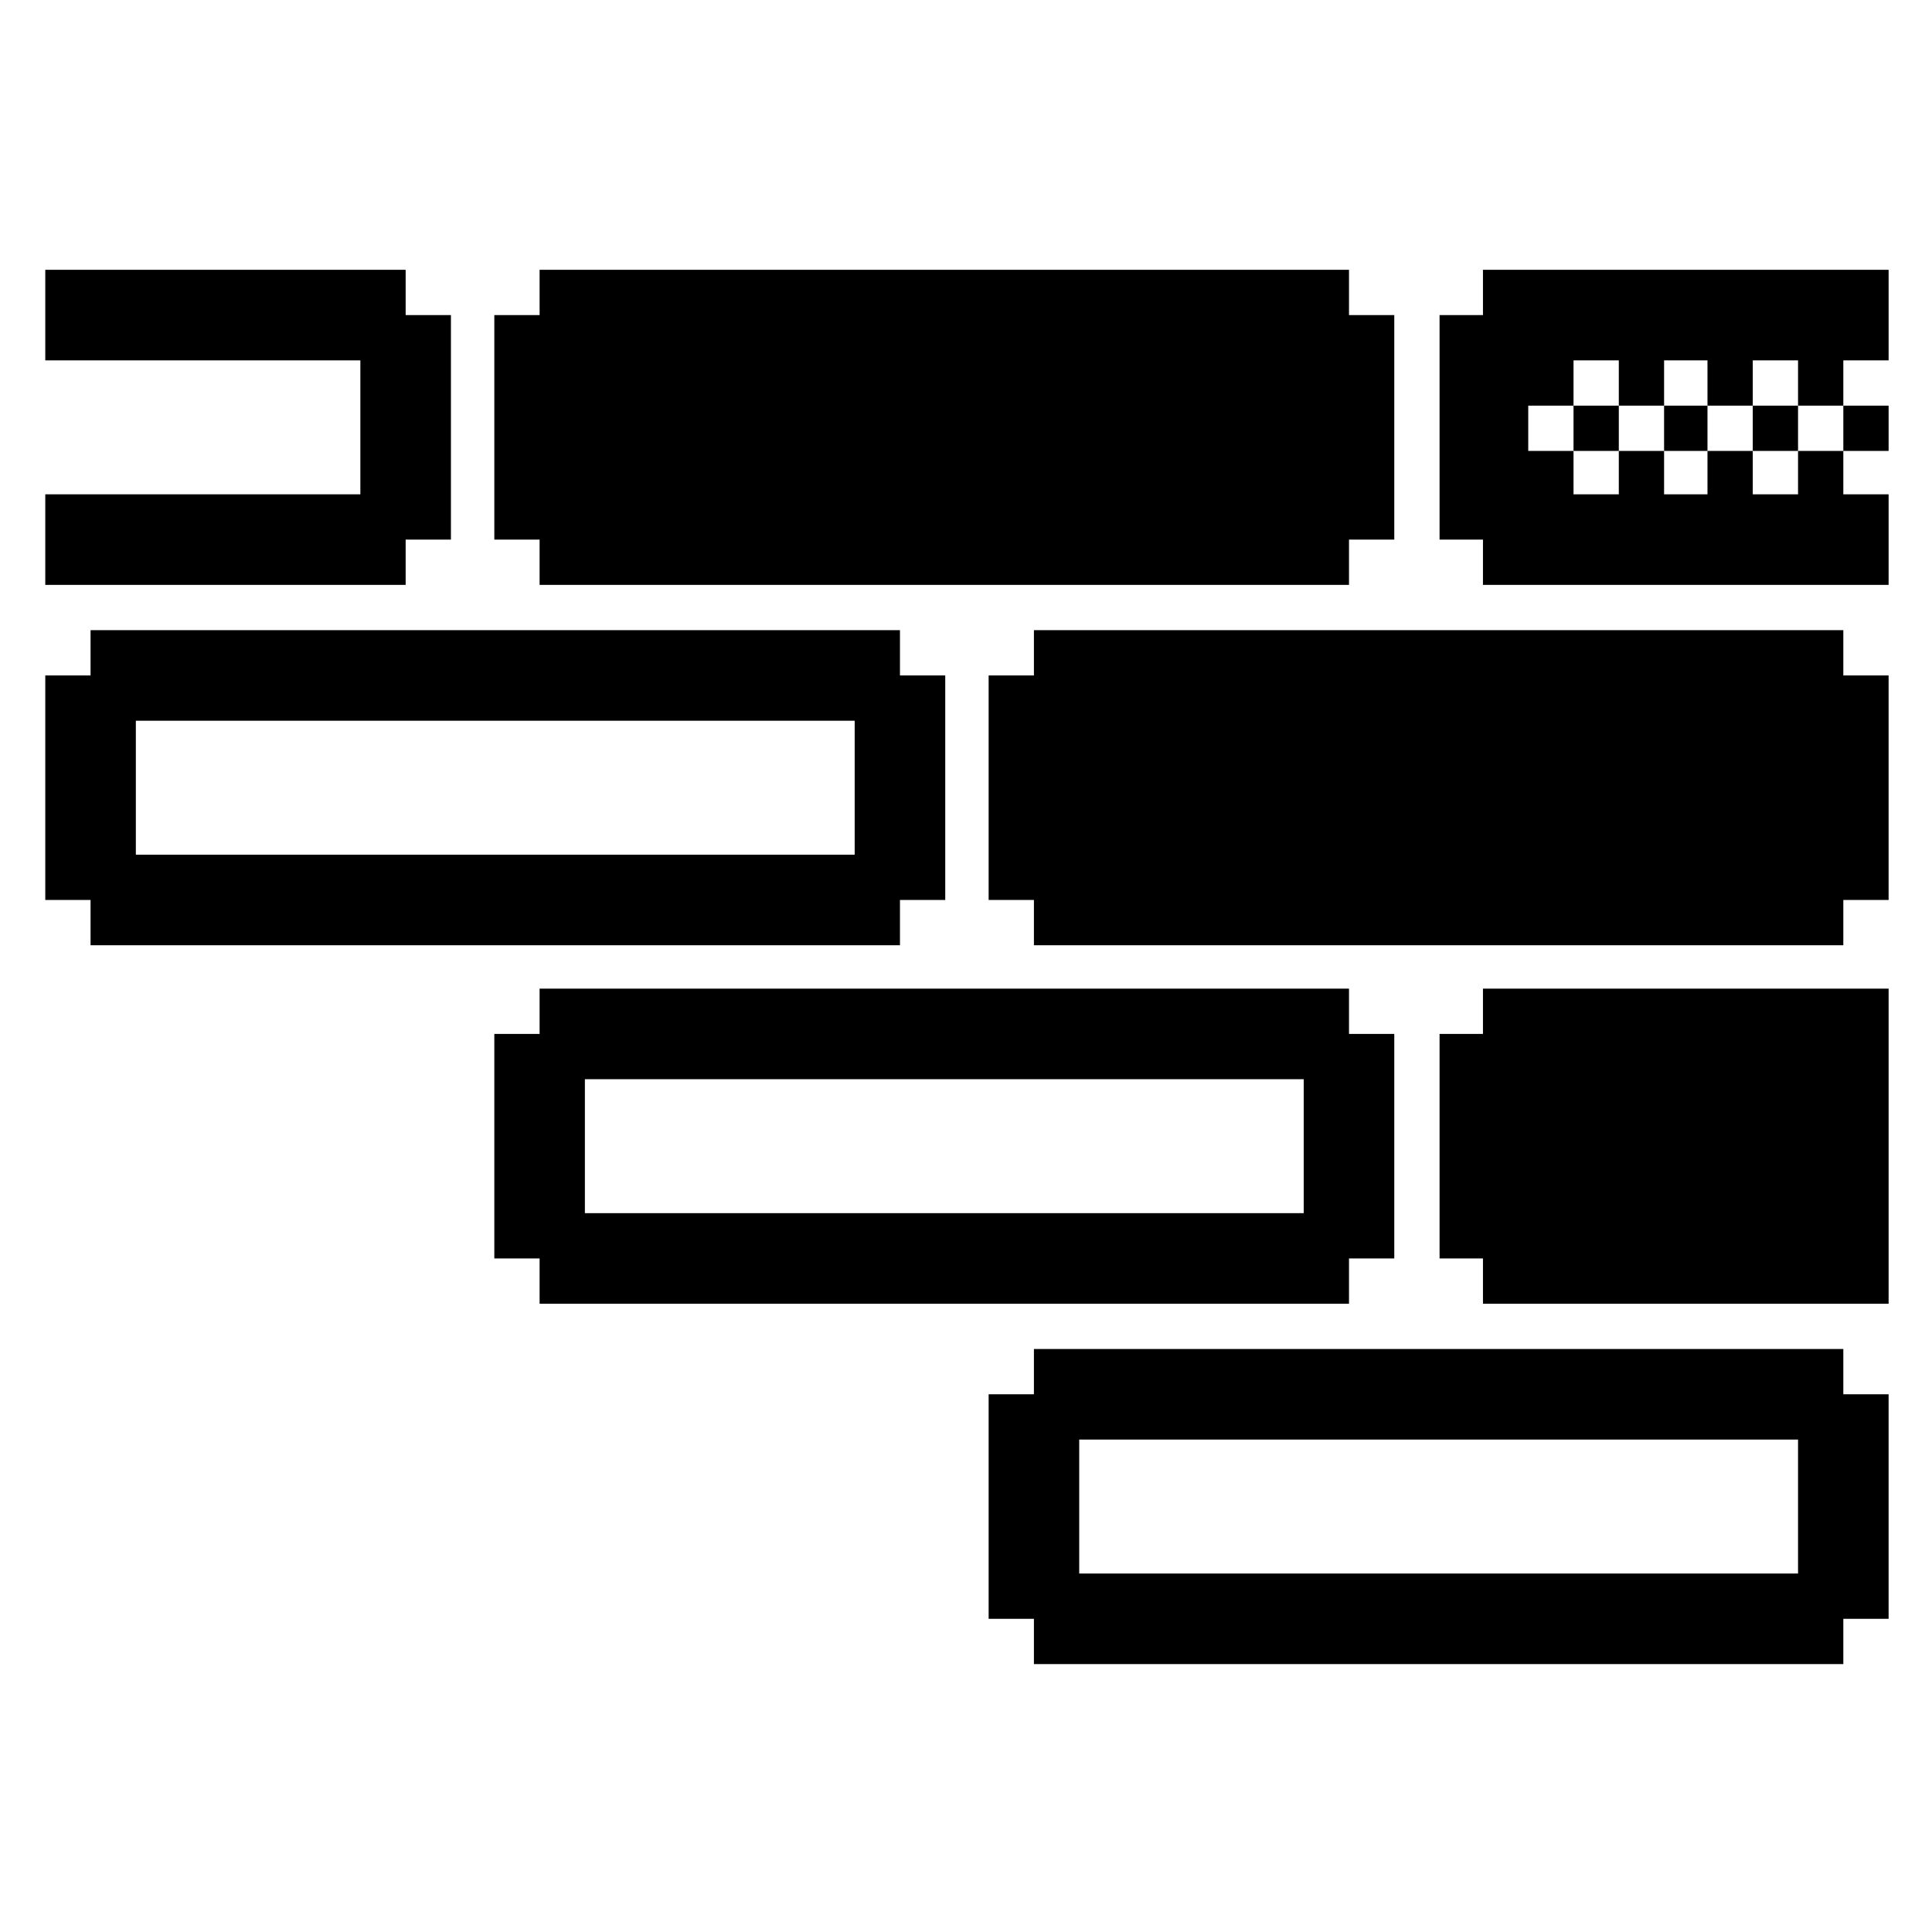
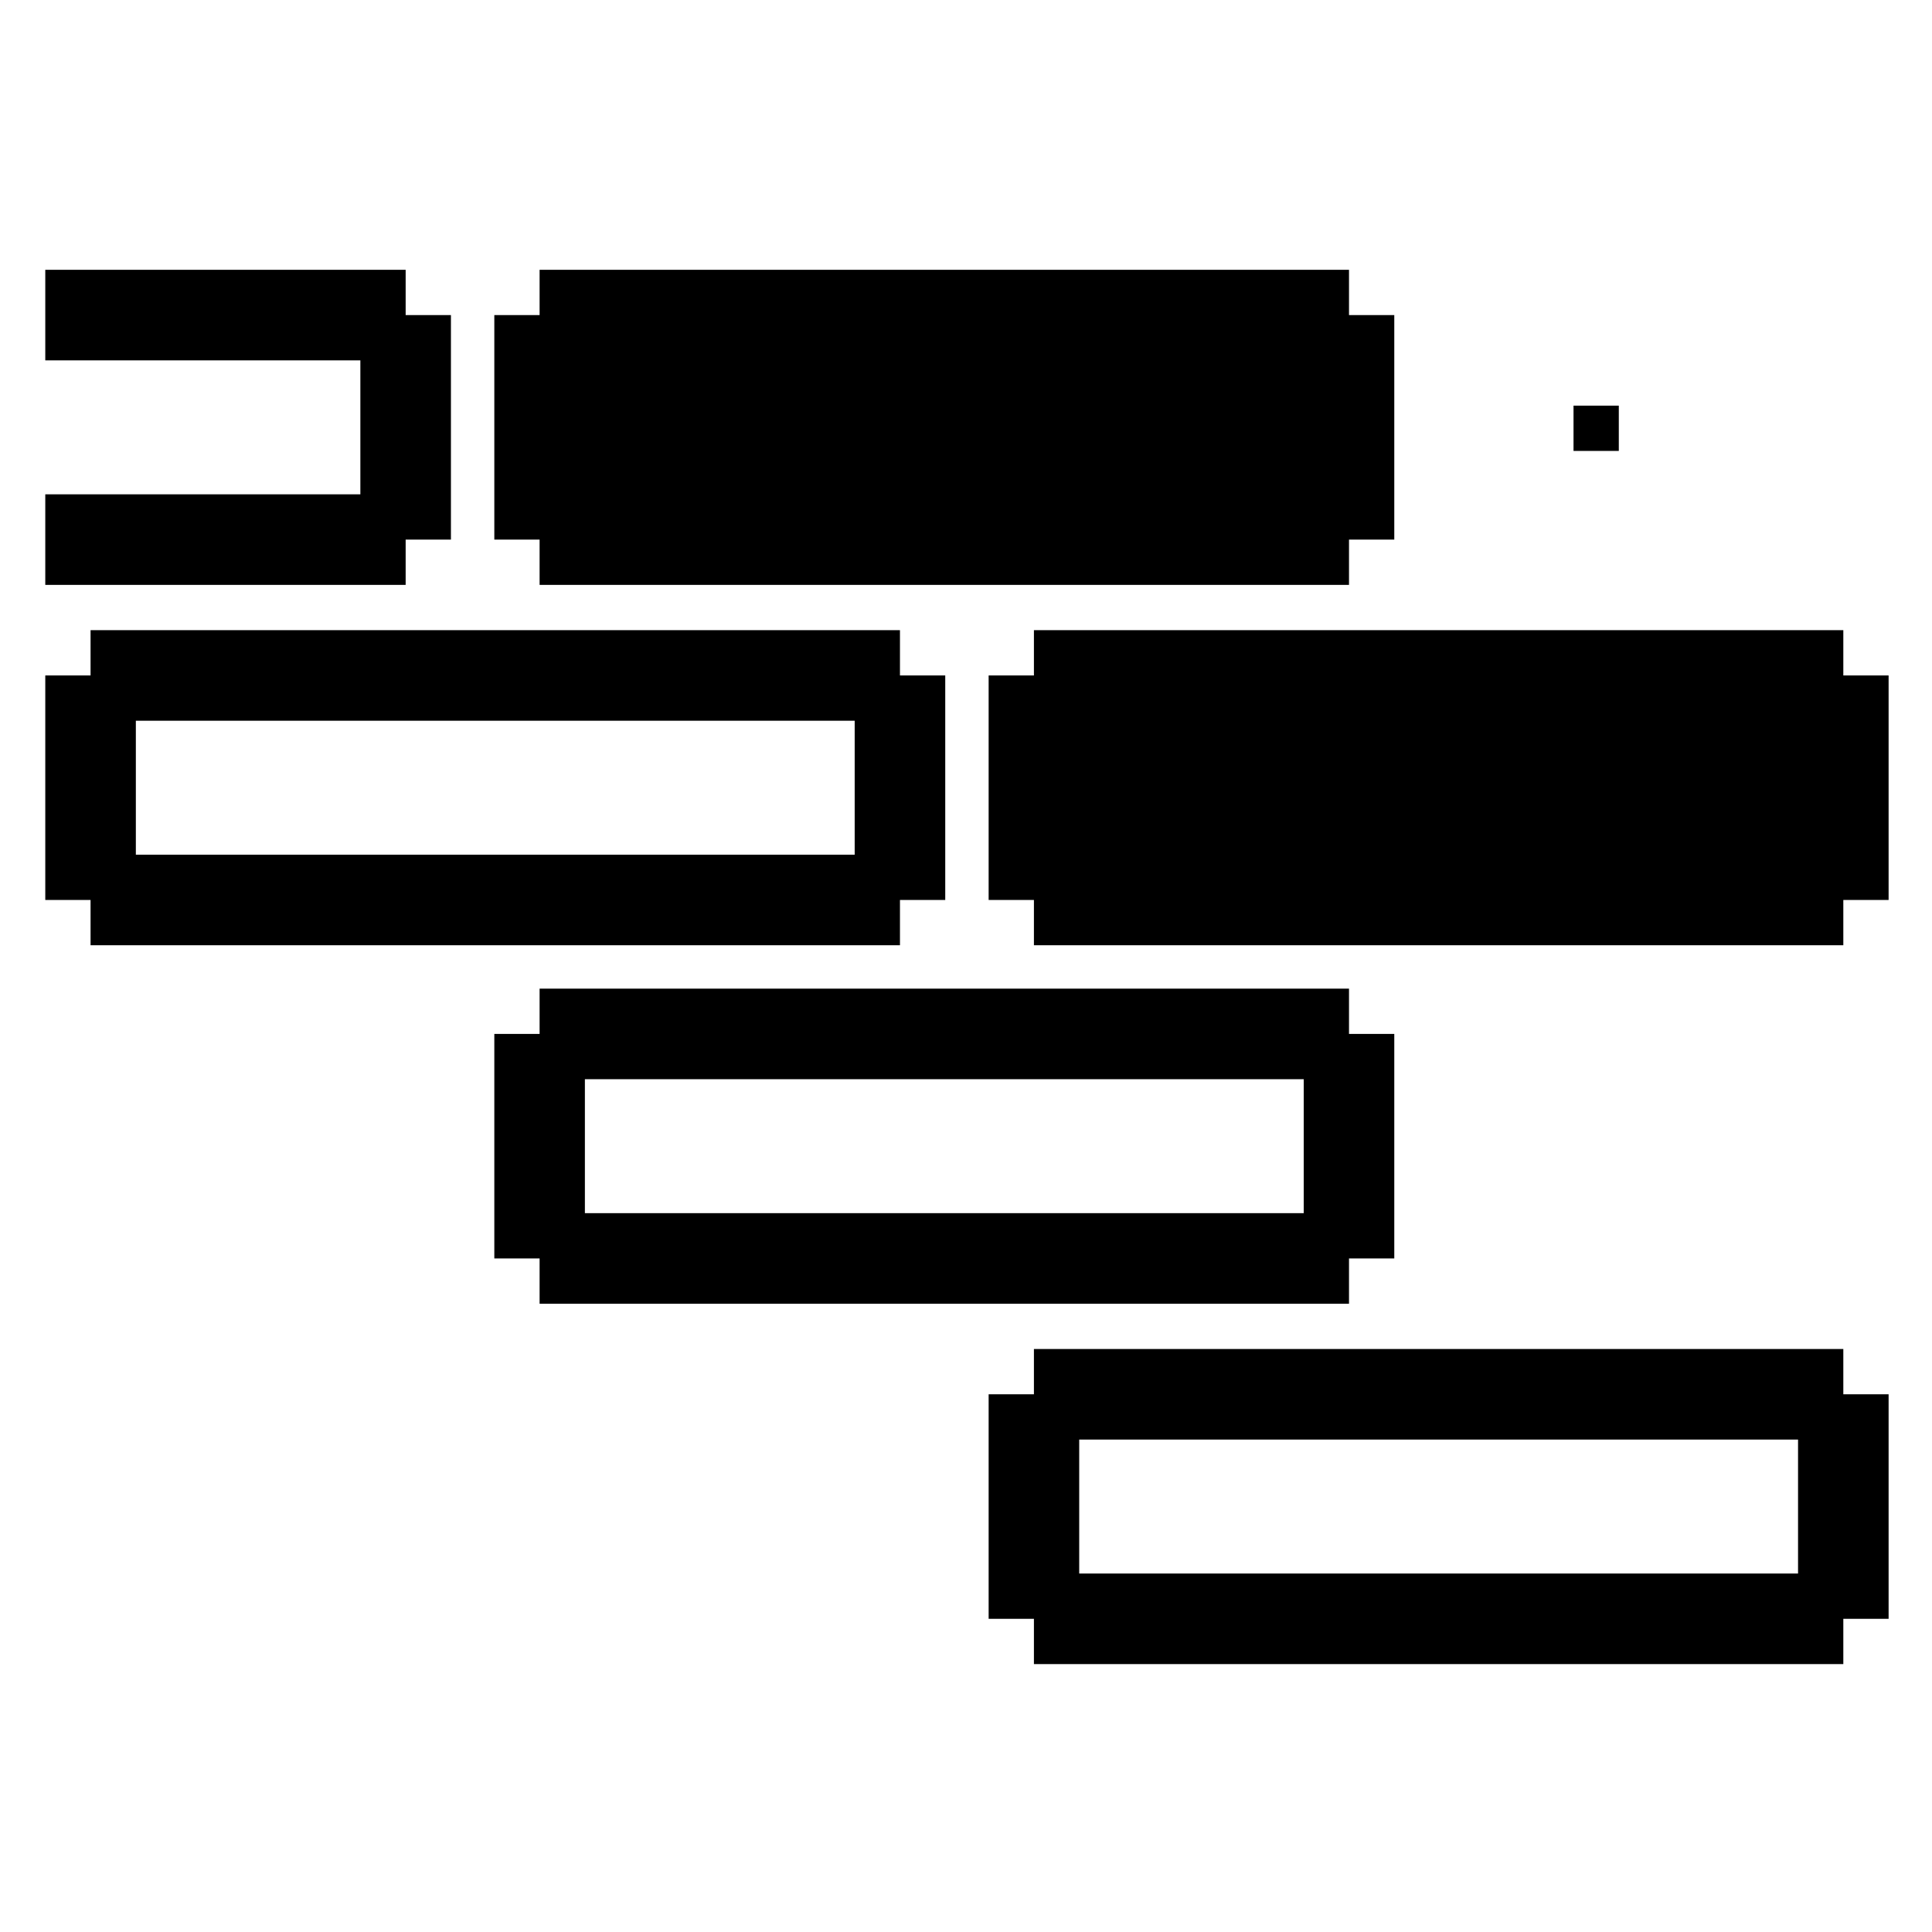
<svg xmlns="http://www.w3.org/2000/svg" version="1.0" width="1024pt" height="1024pt" viewBox="0 0 1024 1024" preserveAspectRatio="xMidYMid meet">
  <g transform="translate(0,1024) scale(0.1,-0.1)" fill="#000000" stroke="none">
-     <path d="M240 8570 l0 -240 835 0 835 0 0 -355 0 -355 -835 0 -835 0 0 -240 0 -240 955 0 955 0 0 120 0 120 120 0 120 0 0 595 0 595 -120 0 -120 0 0 120 0 120 -955 0 -955 0 0 -240z" />
+     <path d="M240 8570 l0 -240 835 0 835 0 0 -355 0 -355 -835 0 -835 0 0 -240 0 -240 955 0 955 0 0 120 0 120 120 0 120 0 0 595 0 595 -120 0 -120 0 0 120 0 120 -955 0 -955 0 0 -240" />
    <path d="M2860 8690 l0 -120 -120 0 -120 0 0 -595 0 -595 120 0 120 0 0 -120 0 -120 2145 0 2145 0 0 120 0 120 120 0 120 0 0 595 0 595 -120 0 -120 0 0 120 0 120 -2145 0 -2145 0 0 -120z" />
-     <path d="M7860 8690 l0 -120 -115 0 -115 0 0 -595 0 -595 115 0 115 0 0 -120 0 -120 1075 0 1075 0 0 240 0 240 -120 0 -120 0 0 115 0 115 120 0 120 0 0 120 0 120 -120 0 -120 0 0 120 0 120 120 0 120 0 0 240 0 240 -1075 0 -1075 0 0 -120z m720 -480 l0 -120 120 0 120 0 0 120 0 120 115 0 115 0 0 -120 0 -120 120 0 120 0 0 120 0 120 120 0 120 0 0 -120 0 -120 120 0 120 0 0 -120 0 -120 -120 0 -120 0 0 -115 0 -115 -120 0 -120 0 0 115 0 115 -120 0 -120 0 0 -115 0 -115 -115 0 -115 0 0 115 0 115 -120 0 -120 0 0 -115 0 -115 -120 0 -120 0 0 115 0 115 -120 0 -120 0 0 120 0 120 120 0 120 0 0 120 0 120 120 0 120 0 0 -120z" />
    <path d="M8340 7970 l0 -120 120 0 120 0 0 120 0 120 -120 0 -120 0 0 -120z" />
-     <path d="M8820 7970 l0 -120 115 0 115 0 0 120 0 120 -115 0 -115 0 0 -120z" />
-     <path d="M9290 7970 l0 -120 120 0 120 0 0 120 0 120 -120 0 -120 0 0 -120z" />
    <path d="M480 6780 l0 -120 -120 0 -120 0 0 -595 0 -595 120 0 120 0 0 -120 0 -120 2145 0 2145 0 0 120 0 120 120 0 120 0 0 595 0 595 -120 0 -120 0 0 120 0 120 -2145 0 -2145 0 0 -120z m4050 -715 l0 -355 -1905 0 -1905 0 0 355 0 355 1905 0 1905 0 0 -355z" />
    <path d="M5480 6780 l0 -120 -120 0 -120 0 0 -595 0 -595 120 0 120 0 0 -120 0 -120 2145 0 2145 0 0 120 0 120 120 0 120 0 0 595 0 595 -120 0 -120 0 0 120 0 120 -2145 0 -2145 0 0 -120z" />
    <path d="M2860 4880 l0 -120 -120 0 -120 0 0 -595 0 -595 120 0 120 0 0 -120 0 -120 2145 0 2145 0 0 120 0 120 120 0 120 0 0 595 0 595 -120 0 -120 0 0 120 0 120 -2145 0 -2145 0 0 -120z m4050 -715 l0 -355 -1905 0 -1905 0 0 355 0 355 1905 0 1905 0 0 -355z" />
-     <path d="M7860 4880 l0 -120 -115 0 -115 0 0 -595 0 -595 115 0 115 0 0 -120 0 -120 1075 0 1075 0 0 835 0 835 -1075 0 -1075 0 0 -120z" />
    <path d="M5480 2970 l0 -120 -120 0 -120 0 0 -595 0 -595 120 0 120 0 0 -120 0 -120 2145 0 2145 0 0 120 0 120 120 0 120 0 0 595 0 595 -120 0 -120 0 0 120 0 120 -2145 0 -2145 0 0 -120z m4050 -715 l0 -355 -1905 0 -1905 0 0 355 0 355 1905 0 1905 0 0 -355z" />
  </g>
</svg>